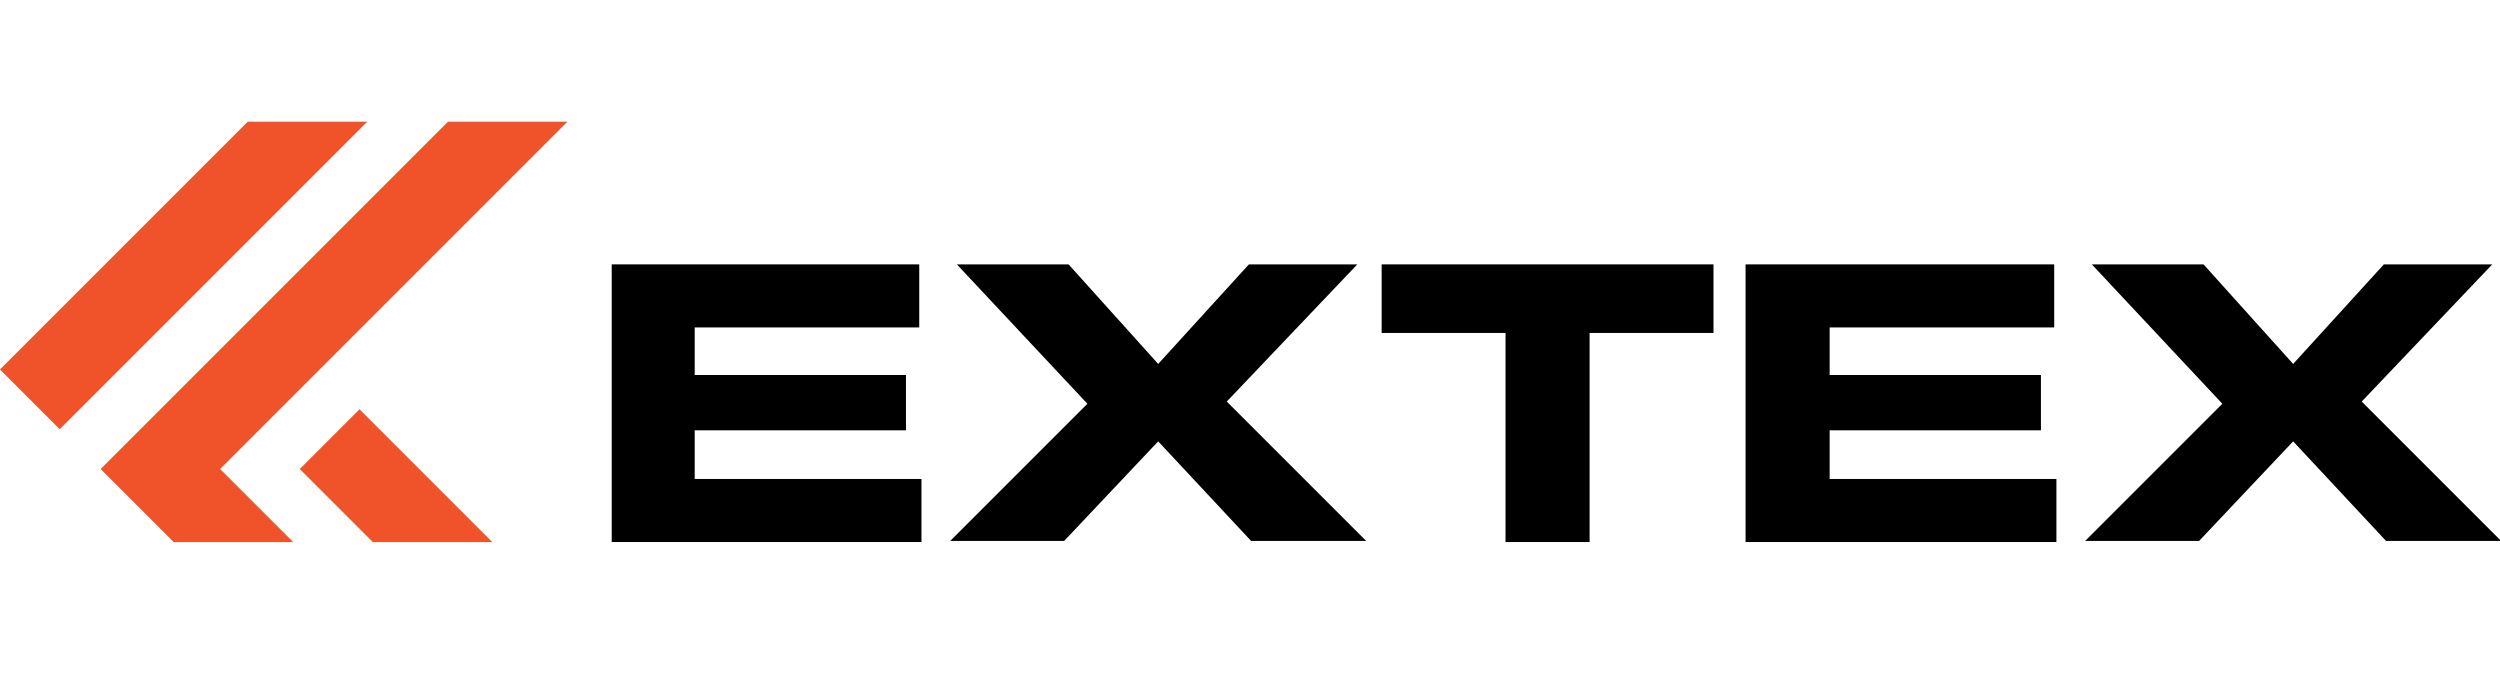
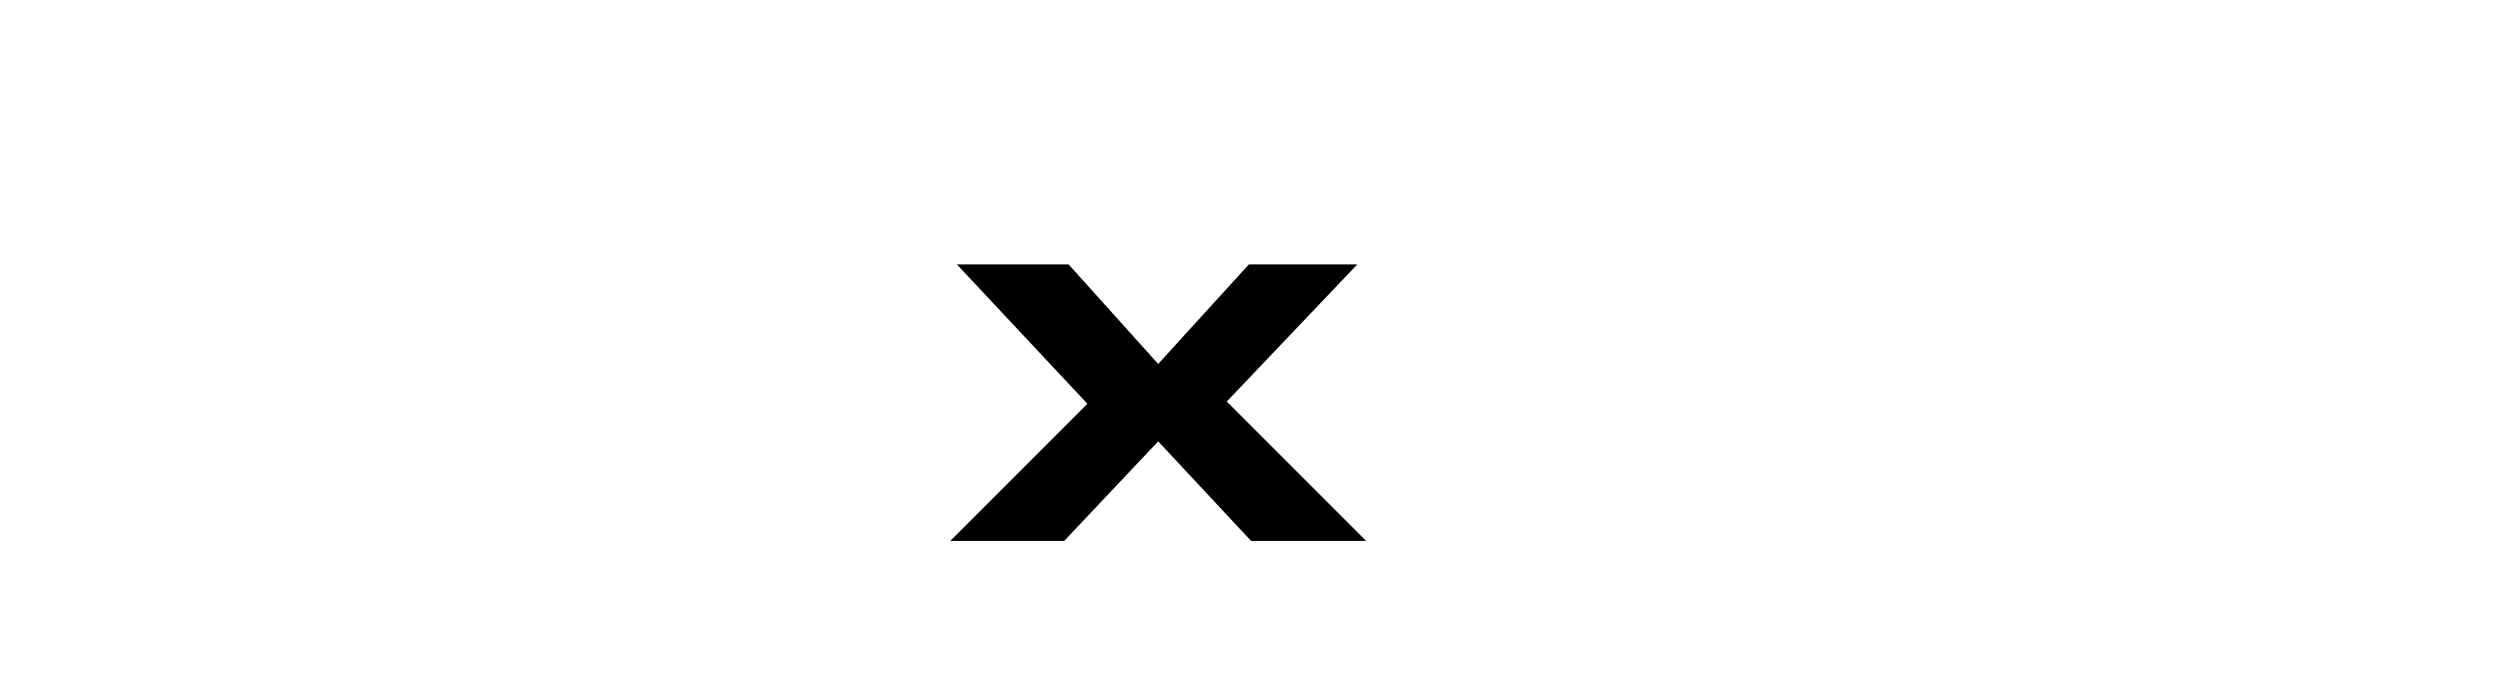
<svg xmlns="http://www.w3.org/2000/svg" id="Layer_2" version="1.1" viewBox="0 0 226 61">
  <defs>
    <style>
      .st0 {
        fill: #f05329;
      }
    </style>
  </defs>
-   <path d="M83.1,23.9v5.7h-20.3v4.3h19.1v5h-19.1v4.4h20.5v5.7h-28v-25.1h27.8Z" />
  <path d="M98.3,36.5l-11.8-12.6h10.1l8.1,9,8.2-9h9.8l-11.8,12.4,12.6,12.6h-10.4l-8.4-9-8.5,9h-10.3l12.5-12.5h0Z" />
-   <path d="M136.1,30.1h-11.2v-6.2h30v6.2h-11.2v18.9h-7.6v-18.9h0Z" />
-   <path d="M185.7,23.9v5.7h-20.3v4.3h19.1v5h-19.1v4.4h20.5v5.7h-28.1v-25.1h27.8Z" />
-   <path d="M200.9,36.5l-11.8-12.6h10.1l8.1,9,8.2-9h9.8l-11.8,12.4,12.6,12.6h-10.4l-8.4-9-8.5,9h-10.3l12.5-12.5h0Z" />
-   <path class="st0" d="M22.4,11h10.8L5.4,38.8l-5.4-5.4L22.4,11ZM32.5,37l-5.4,5.4,6.6,6.6h10.8s-12-12-12-12ZM19.9,42.4l31.4-31.4h-10.8l-26,26-5.4,5.4,6.6,6.6h10.8l-6.6-6.6Z" />
</svg>